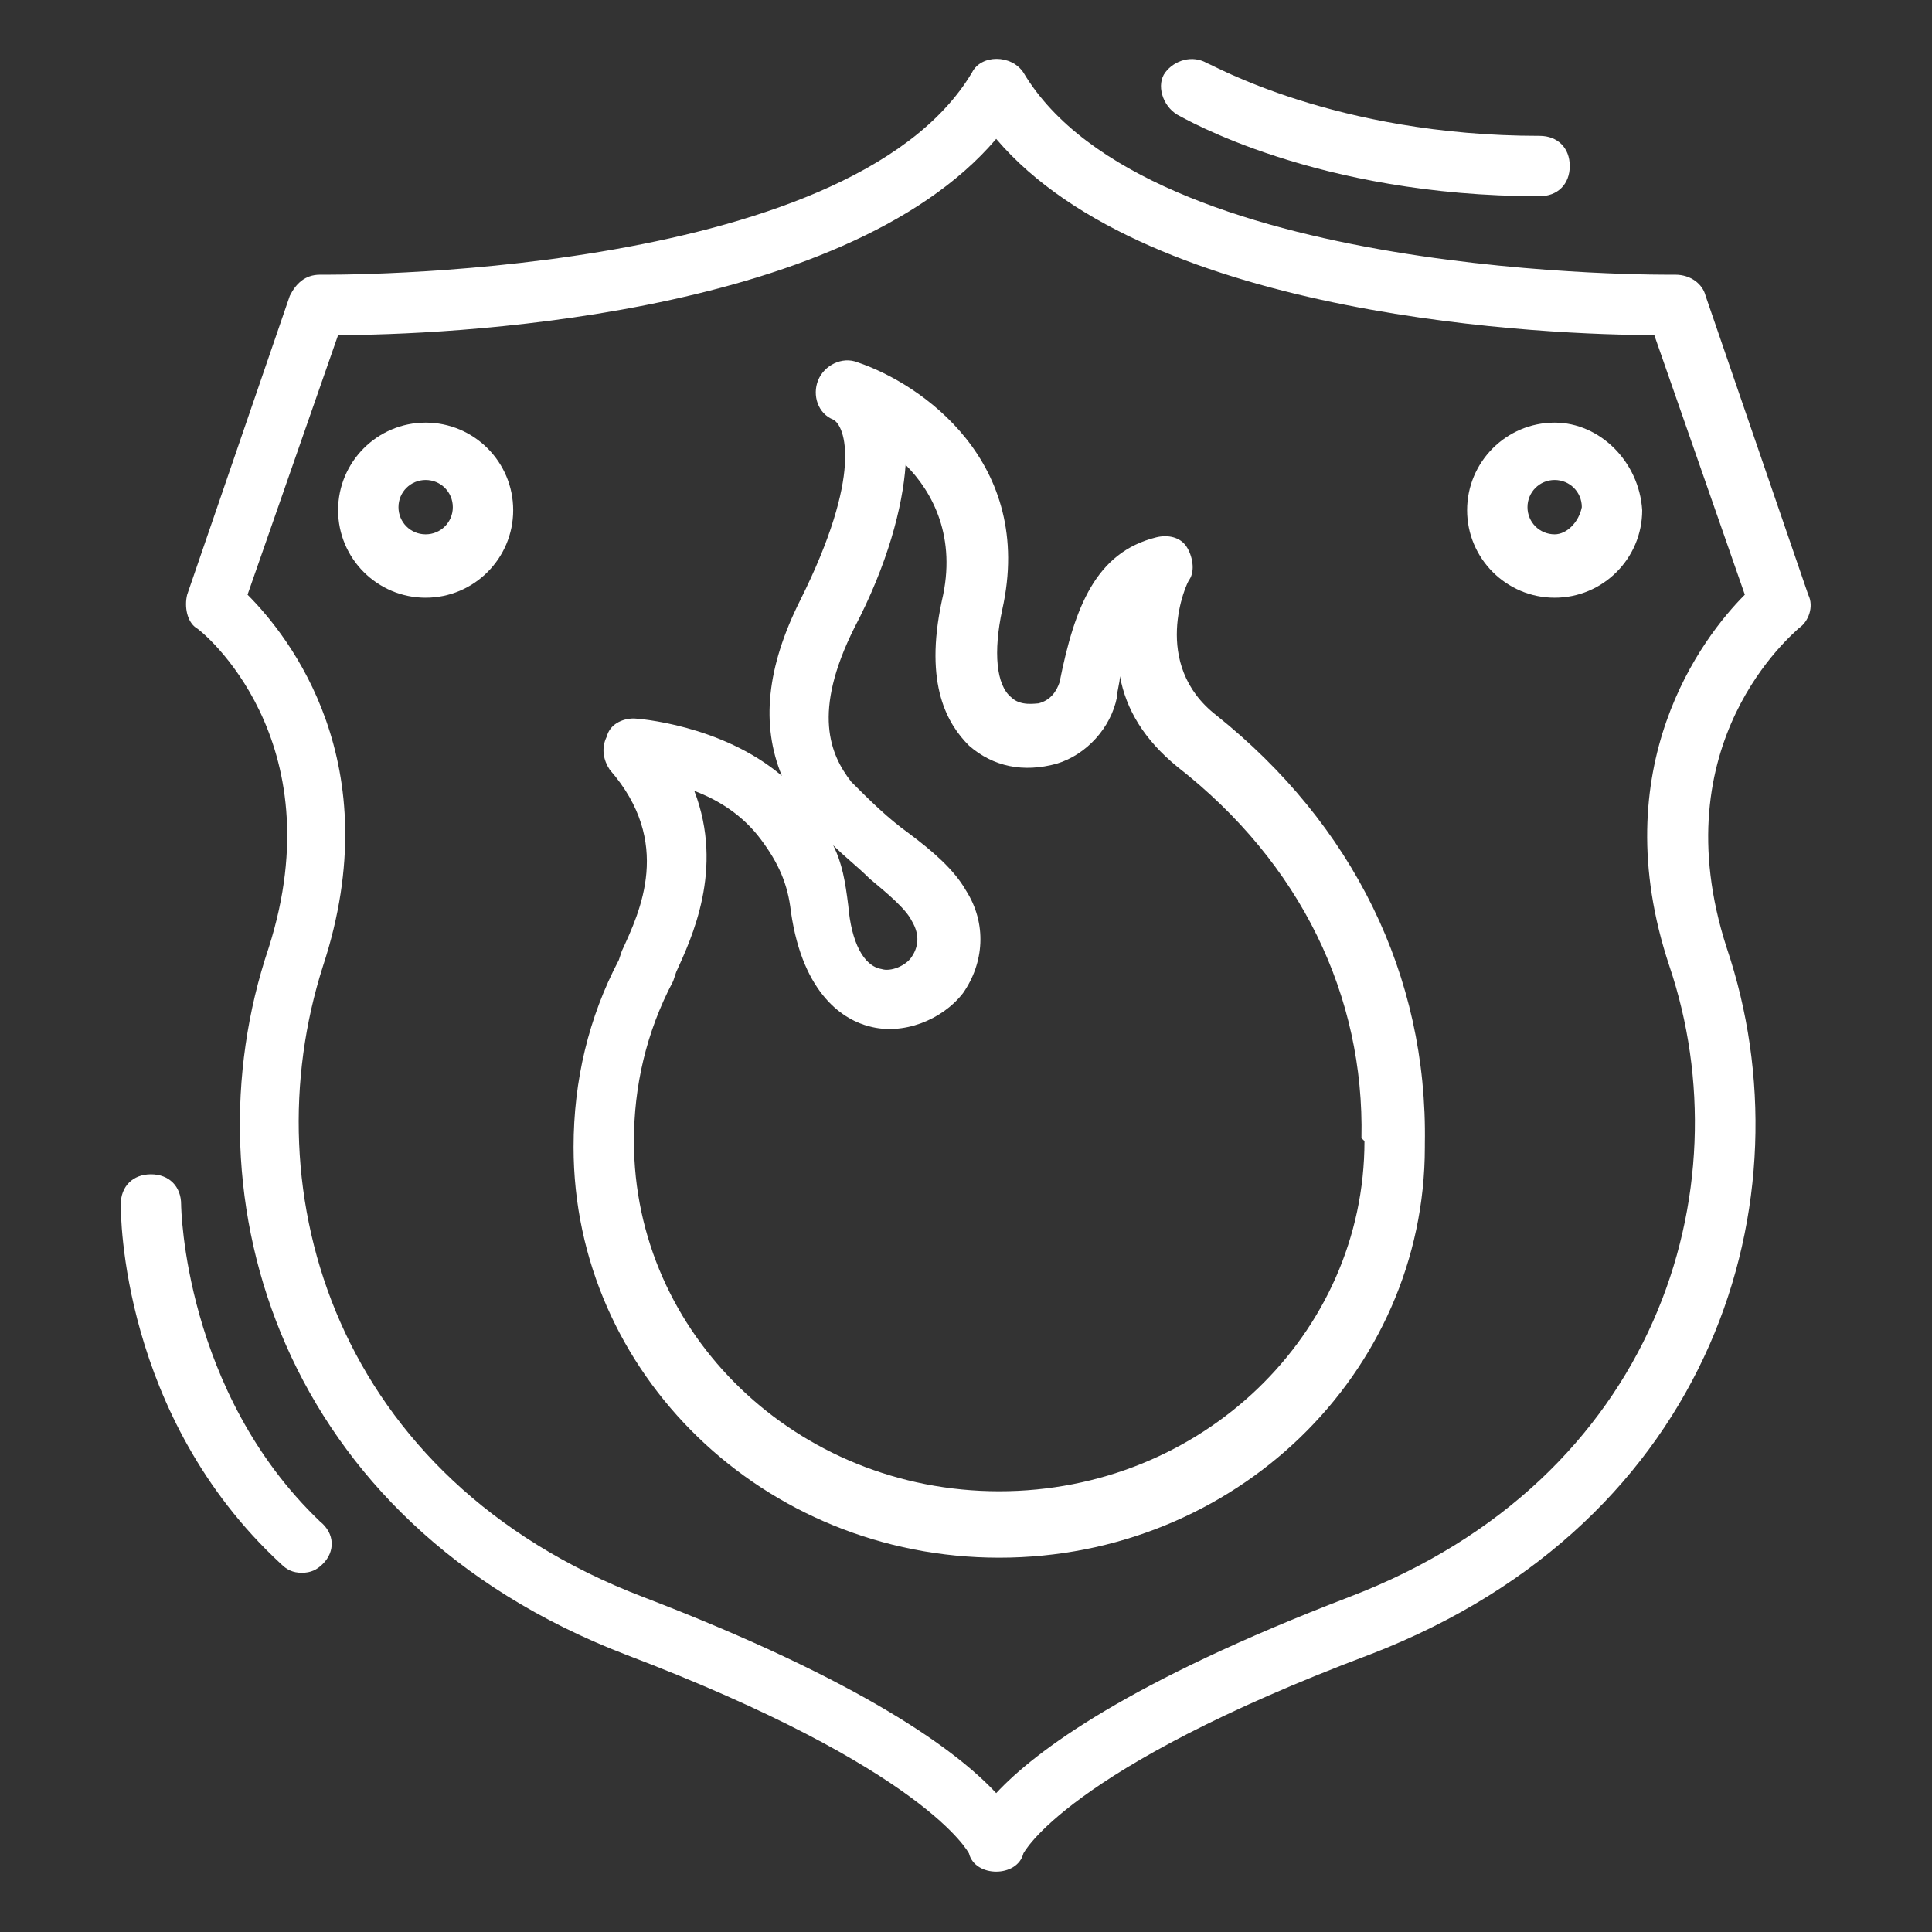
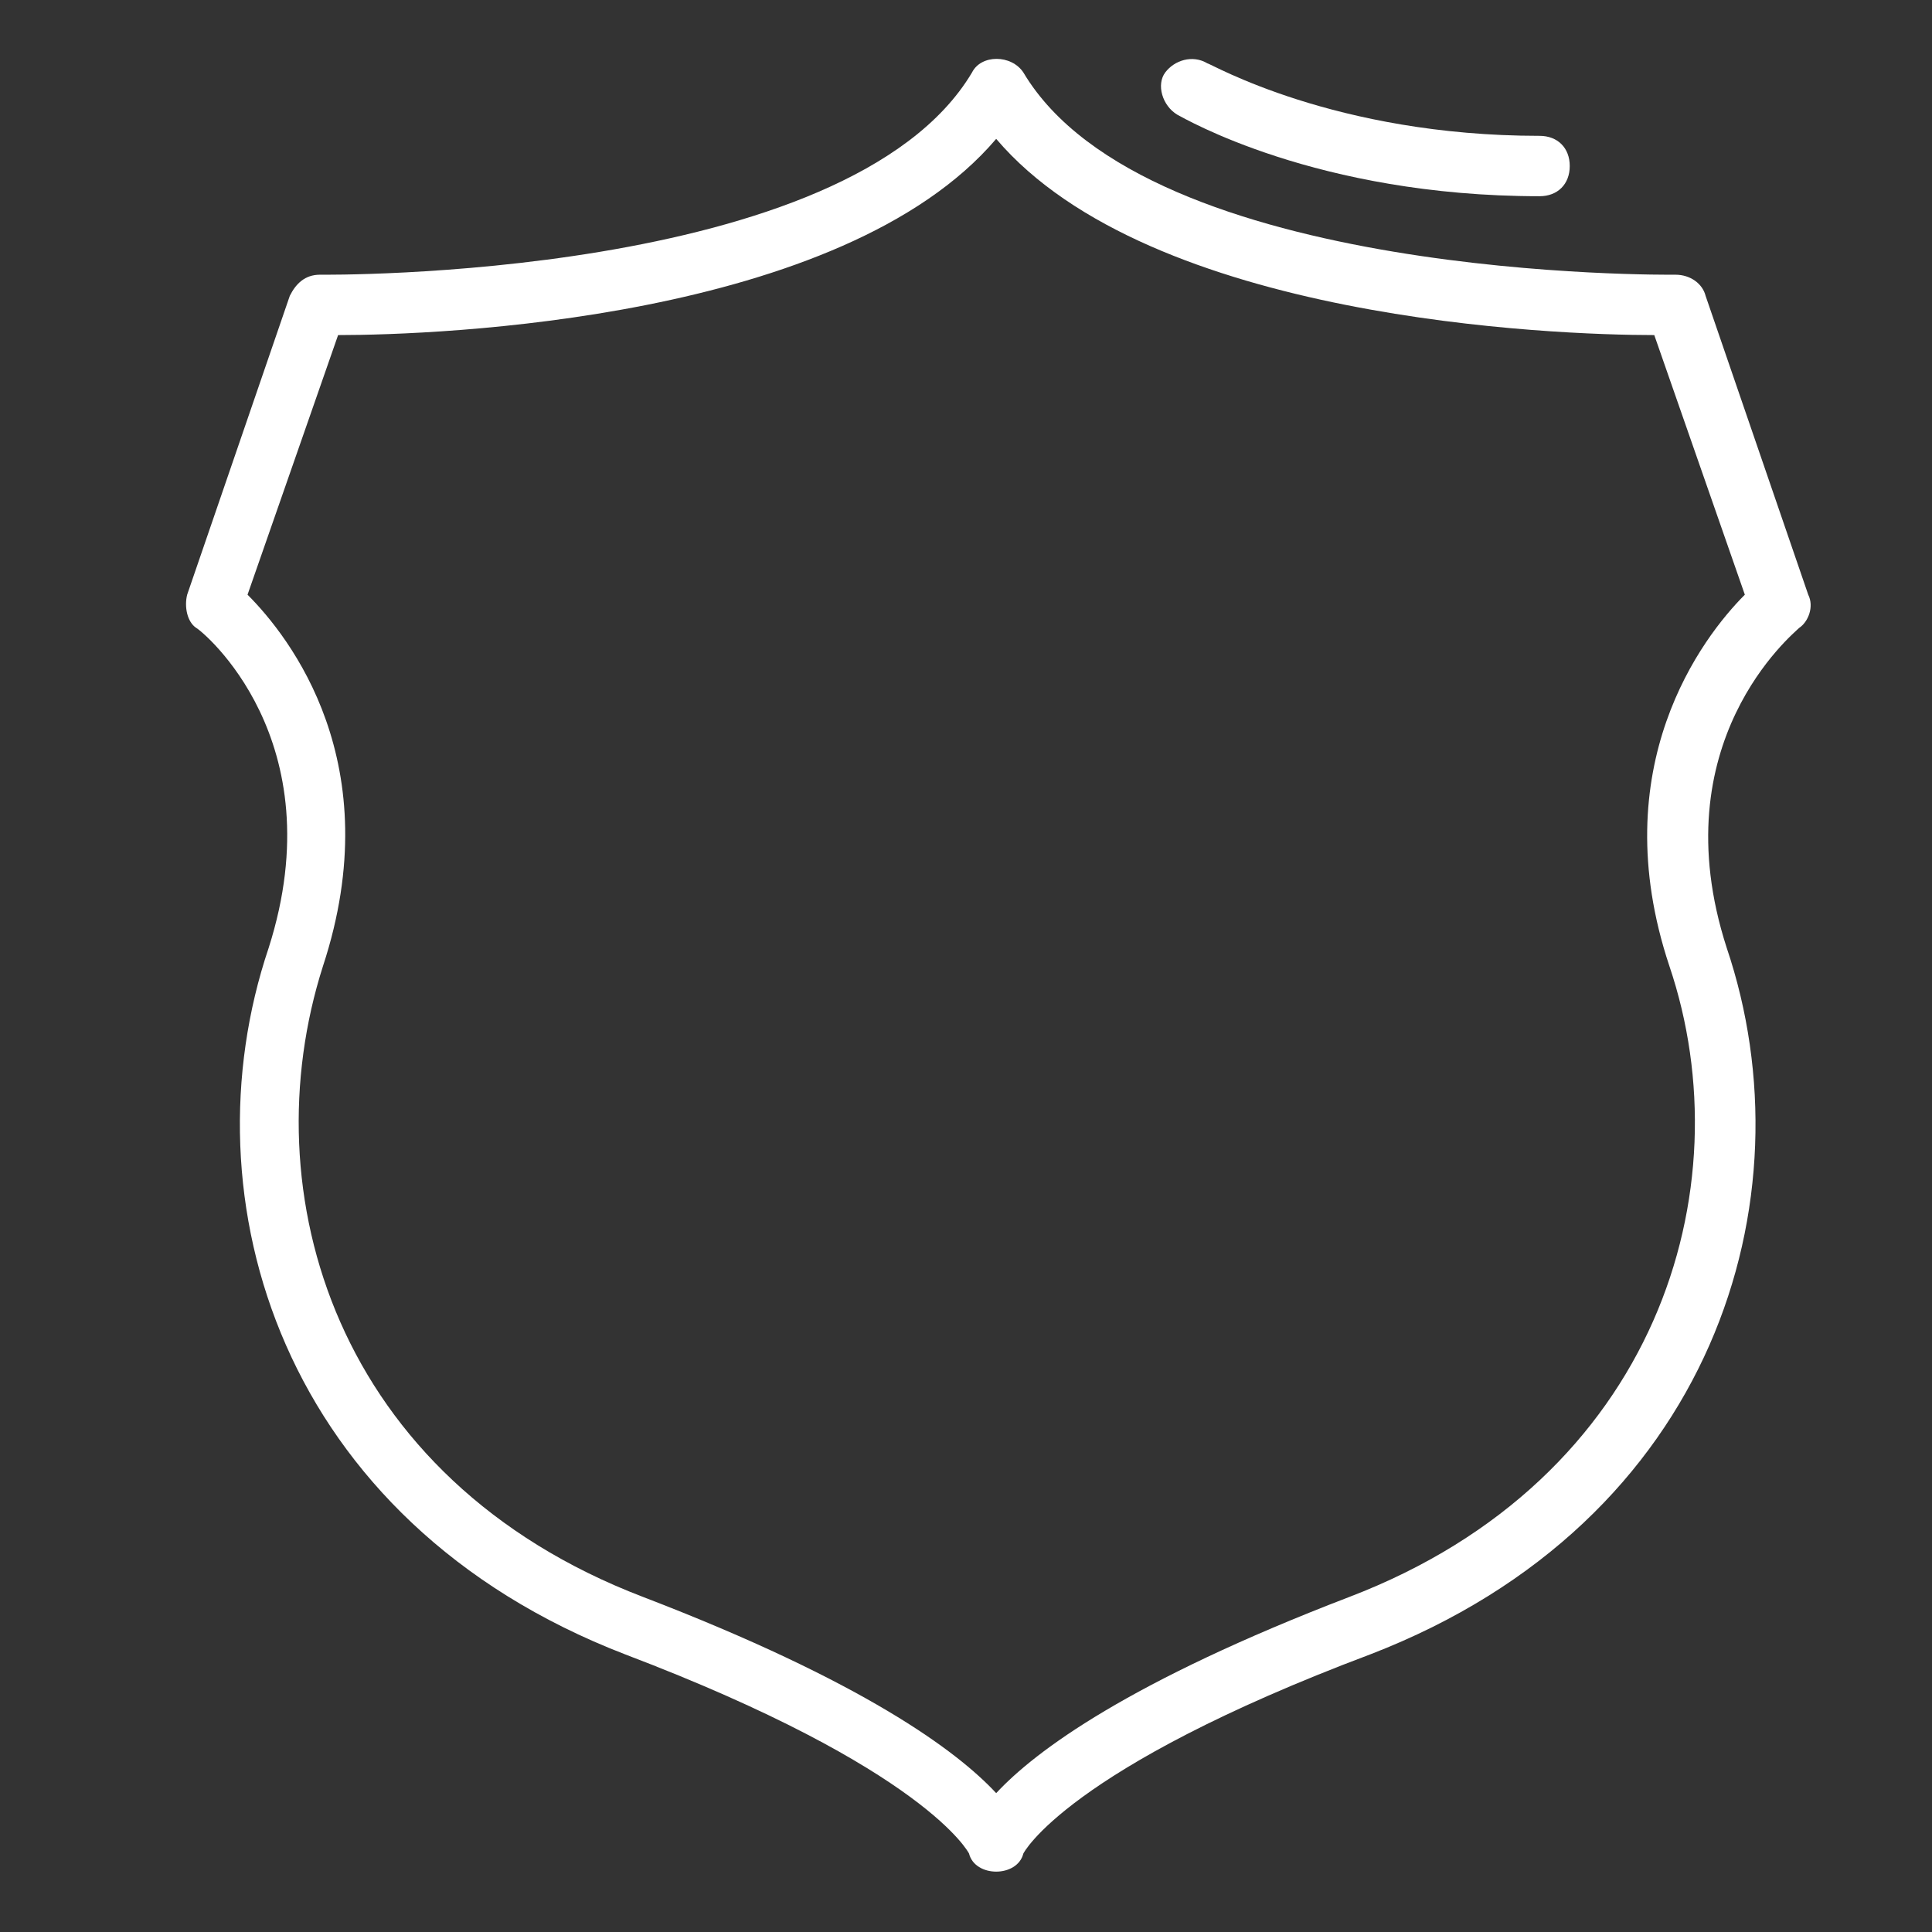
<svg xmlns="http://www.w3.org/2000/svg" version="1.1" id="Ebene_1" x="0px" y="0px" viewBox="0 0 64 64" style="enable-background:new 0 0 64 64;" xml:space="preserve">
  <rect x="0" y="0" width="64" height="64" fill="#333333" stroke="none" />
  <style type="text/css">
	.st0{fill:#FFFFFF;}
</style>
  <g>
-     <path class="st0" d="M40.3,23.7c-2.2-1.7-1-4.4-0.9-4.5c0.2-0.3,0.1-0.8-0.1-1.1c-0.2-0.3-0.6-0.4-1-0.3c-2,0.5-2.7,2.3-3.2,4.8   c-0.1,0.3-0.3,0.6-0.7,0.7c-0.1,0-0.6,0.1-0.9-0.2c-0.5-0.4-0.6-1.5-0.3-2.9c1.1-4.9-2.7-7.5-4.8-8.2c-0.5-0.2-1.1,0.1-1.3,0.6   c-0.2,0.5,0,1.1,0.5,1.3c0.4,0.2,1,1.8-1.1,6c-1.1,2.2-1.3,4.1-0.6,5.8c-2-1.7-4.8-1.9-4.9-1.9c-0.4,0-0.8,0.2-0.9,0.6   c-0.2,0.4-0.1,0.8,0.1,1.1c2.1,2.4,1,4.7,0.4,6l-0.1,0.3c-1,1.9-1.5,4-1.5,6.2c0,7.5,6.3,13.6,14.1,13.6s14.1-6.1,14.1-13.6l0-0.1   C47.3,32.3,44.8,27.3,40.3,23.7z M45.2,37.8c0,6.4-5.4,11.6-12.1,11.6s-12.1-5.2-12.1-11.6c0-1.8,0.4-3.6,1.3-5.3l0.1-0.3   c0.5-1.1,1.6-3.4,0.6-6c0.8,0.3,1.6,0.8,2.2,1.6c0.6,0.8,0.9,1.5,1,2.4c0.4,2.8,1.8,3.6,2.6,3.8c1.1,0.3,2.4-0.2,3.1-1.1   c0.7-1,0.8-2.3,0.1-3.4c-0.4-0.7-1.1-1.3-1.9-1.9c-0.7-0.5-1.3-1.1-1.9-1.7c-0.7-0.9-1.3-2.3,0.1-5.1c1.1-2.1,1.6-4,1.7-5.4   c0.9,0.9,1.7,2.4,1.2,4.5c-0.6,2.8,0.2,4.1,0.9,4.8c0.8,0.7,1.8,0.9,2.9,0.6c1-0.3,1.8-1.2,2-2.2c0-0.2,0.1-0.5,0.1-0.7   c0.2,1.1,0.8,2.1,1.9,3c4.1,3.2,6.2,7.6,6.1,12.3L45.2,37.8z M27.6,28c0.4,0.4,0.8,0.7,1.2,1.1c0.6,0.5,1.2,1,1.4,1.4   c0.3,0.5,0.2,0.9,0,1.2c-0.2,0.3-0.7,0.5-1,0.4c-0.6-0.1-1-0.9-1.1-2.1C28,29.2,27.9,28.6,27.6,28z" />
    <path class="st0" d="M59.9,19.7l-3.4-9.9c-0.1-0.4-0.5-0.7-1-0.7c-0.2,0-17.5,0.2-21.6-6.7c-0.4-0.6-1.4-0.6-1.7,0   c-4.1,6.9-21.5,6.7-21.6,6.7c-0.5,0-0.8,0.3-1,0.7l-3.4,9.9c-0.1,0.4,0,0.9,0.3,1.1c0.2,0.1,4.6,3.7,2.4,10.6   c-2.8,8.3,0.4,19,11.8,23.4c10,3.8,11.4,6.6,11.4,6.6c0.1,0.4,0.5,0.6,0.9,0.6c0,0,0,0,0,0c0.4,0,0.8-0.2,0.9-0.6   c0,0,1.4-2.8,11.5-6.6C56.8,50.4,60,39.7,57.2,31.4C55,24.6,59.4,21,59.6,20.8C59.9,20.6,60.1,20.1,59.9,19.7z M55.3,32   C55.3,32,55.3,32.1,55.3,32c2.5,7.4-0.4,17-10.6,20.9C37.4,55.7,34.3,58,33,59.4c-1.3-1.4-4.4-3.7-11.7-6.5   C11.1,49,8.3,39.5,10.7,32c2.2-6.7-1.1-10.9-2.5-12.3l3-8.6c3.3,0,16.7-0.5,21.8-6.5c5.1,6,18.5,6.5,21.8,6.5l3,8.6   C56.4,21.1,53.1,25.4,55.3,32z" />
-     <path class="st0" d="M14.1,14c-1.6,0-2.9,1.3-2.9,2.9c0,1.6,1.3,2.9,2.9,2.9s2.9-1.3,2.9-2.9C17,15.3,15.7,14,14.1,14z M14.1,17.7   c-0.5,0-0.9-0.4-0.9-0.9c0-0.5,0.4-0.9,0.9-0.9s0.9,0.4,0.9,0.9C15,17.3,14.6,17.7,14.1,17.7z" />
-     <path class="st0" d="M51.5,14c-1.6,0-2.9,1.3-2.9,2.9c0,1.6,1.3,2.9,2.9,2.9s2.9-1.3,2.9-2.9C54.3,15.3,53,14,51.5,14z M51.5,17.7   c-0.5,0-0.9-0.4-0.9-0.9c0-0.5,0.4-0.9,0.9-0.9c0.5,0,0.9,0.4,0.9,0.9C52.3,17.3,51.9,17.7,51.5,17.7z" />
-     <path class="st0" d="M6,39.9c0-0.6-0.4-1-1-1s-1,0.4-1,1c0,0.3,0,7,5.3,11.9c0.2,0.2,0.4,0.3,0.7,0.3c0.3,0,0.5-0.1,0.7-0.3   c0.4-0.4,0.4-1-0.1-1.4C6.1,46.1,6,40,6,39.9z" />
    <path class="st0" d="M39,3.8c0.2,0.1,4.6,2.7,12,2.7c0.6,0,1-0.4,1-1s-0.4-1-1-1c-6.8,0-10.9-2.4-11-2.4c-0.5-0.3-1.1-0.1-1.4,0.3   S38.5,3.5,39,3.8z" />
  </g>
</svg>